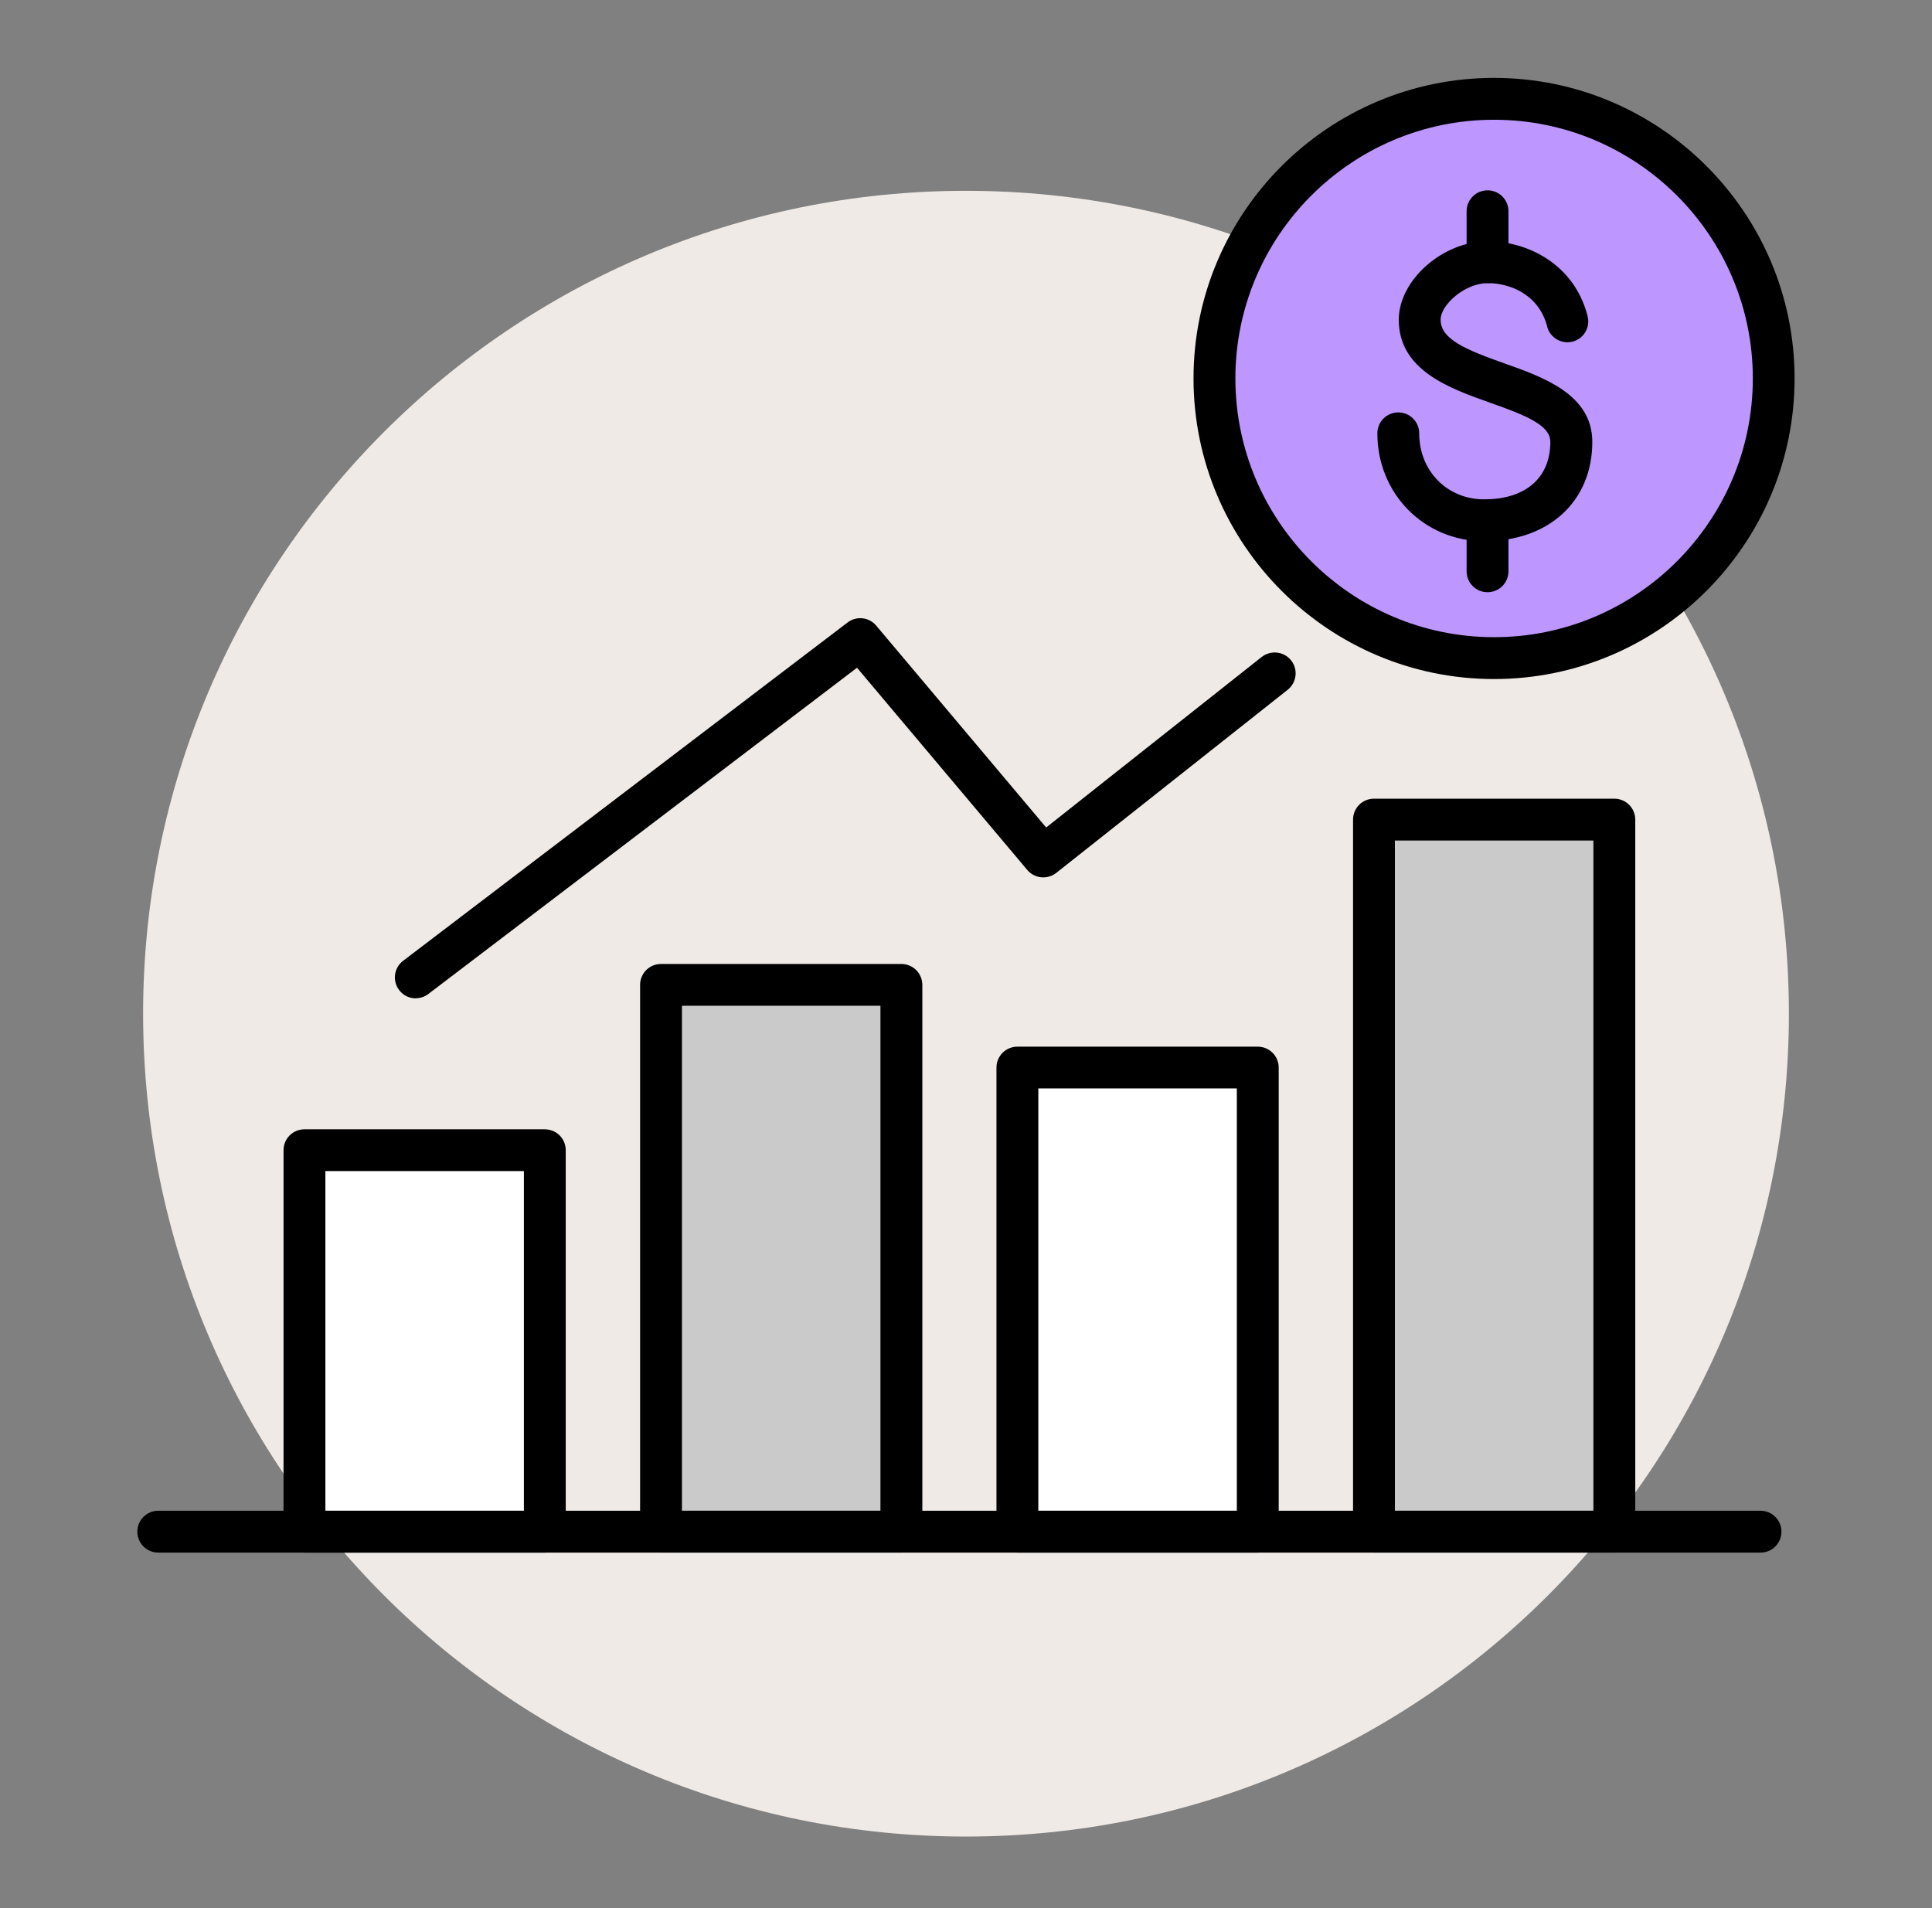
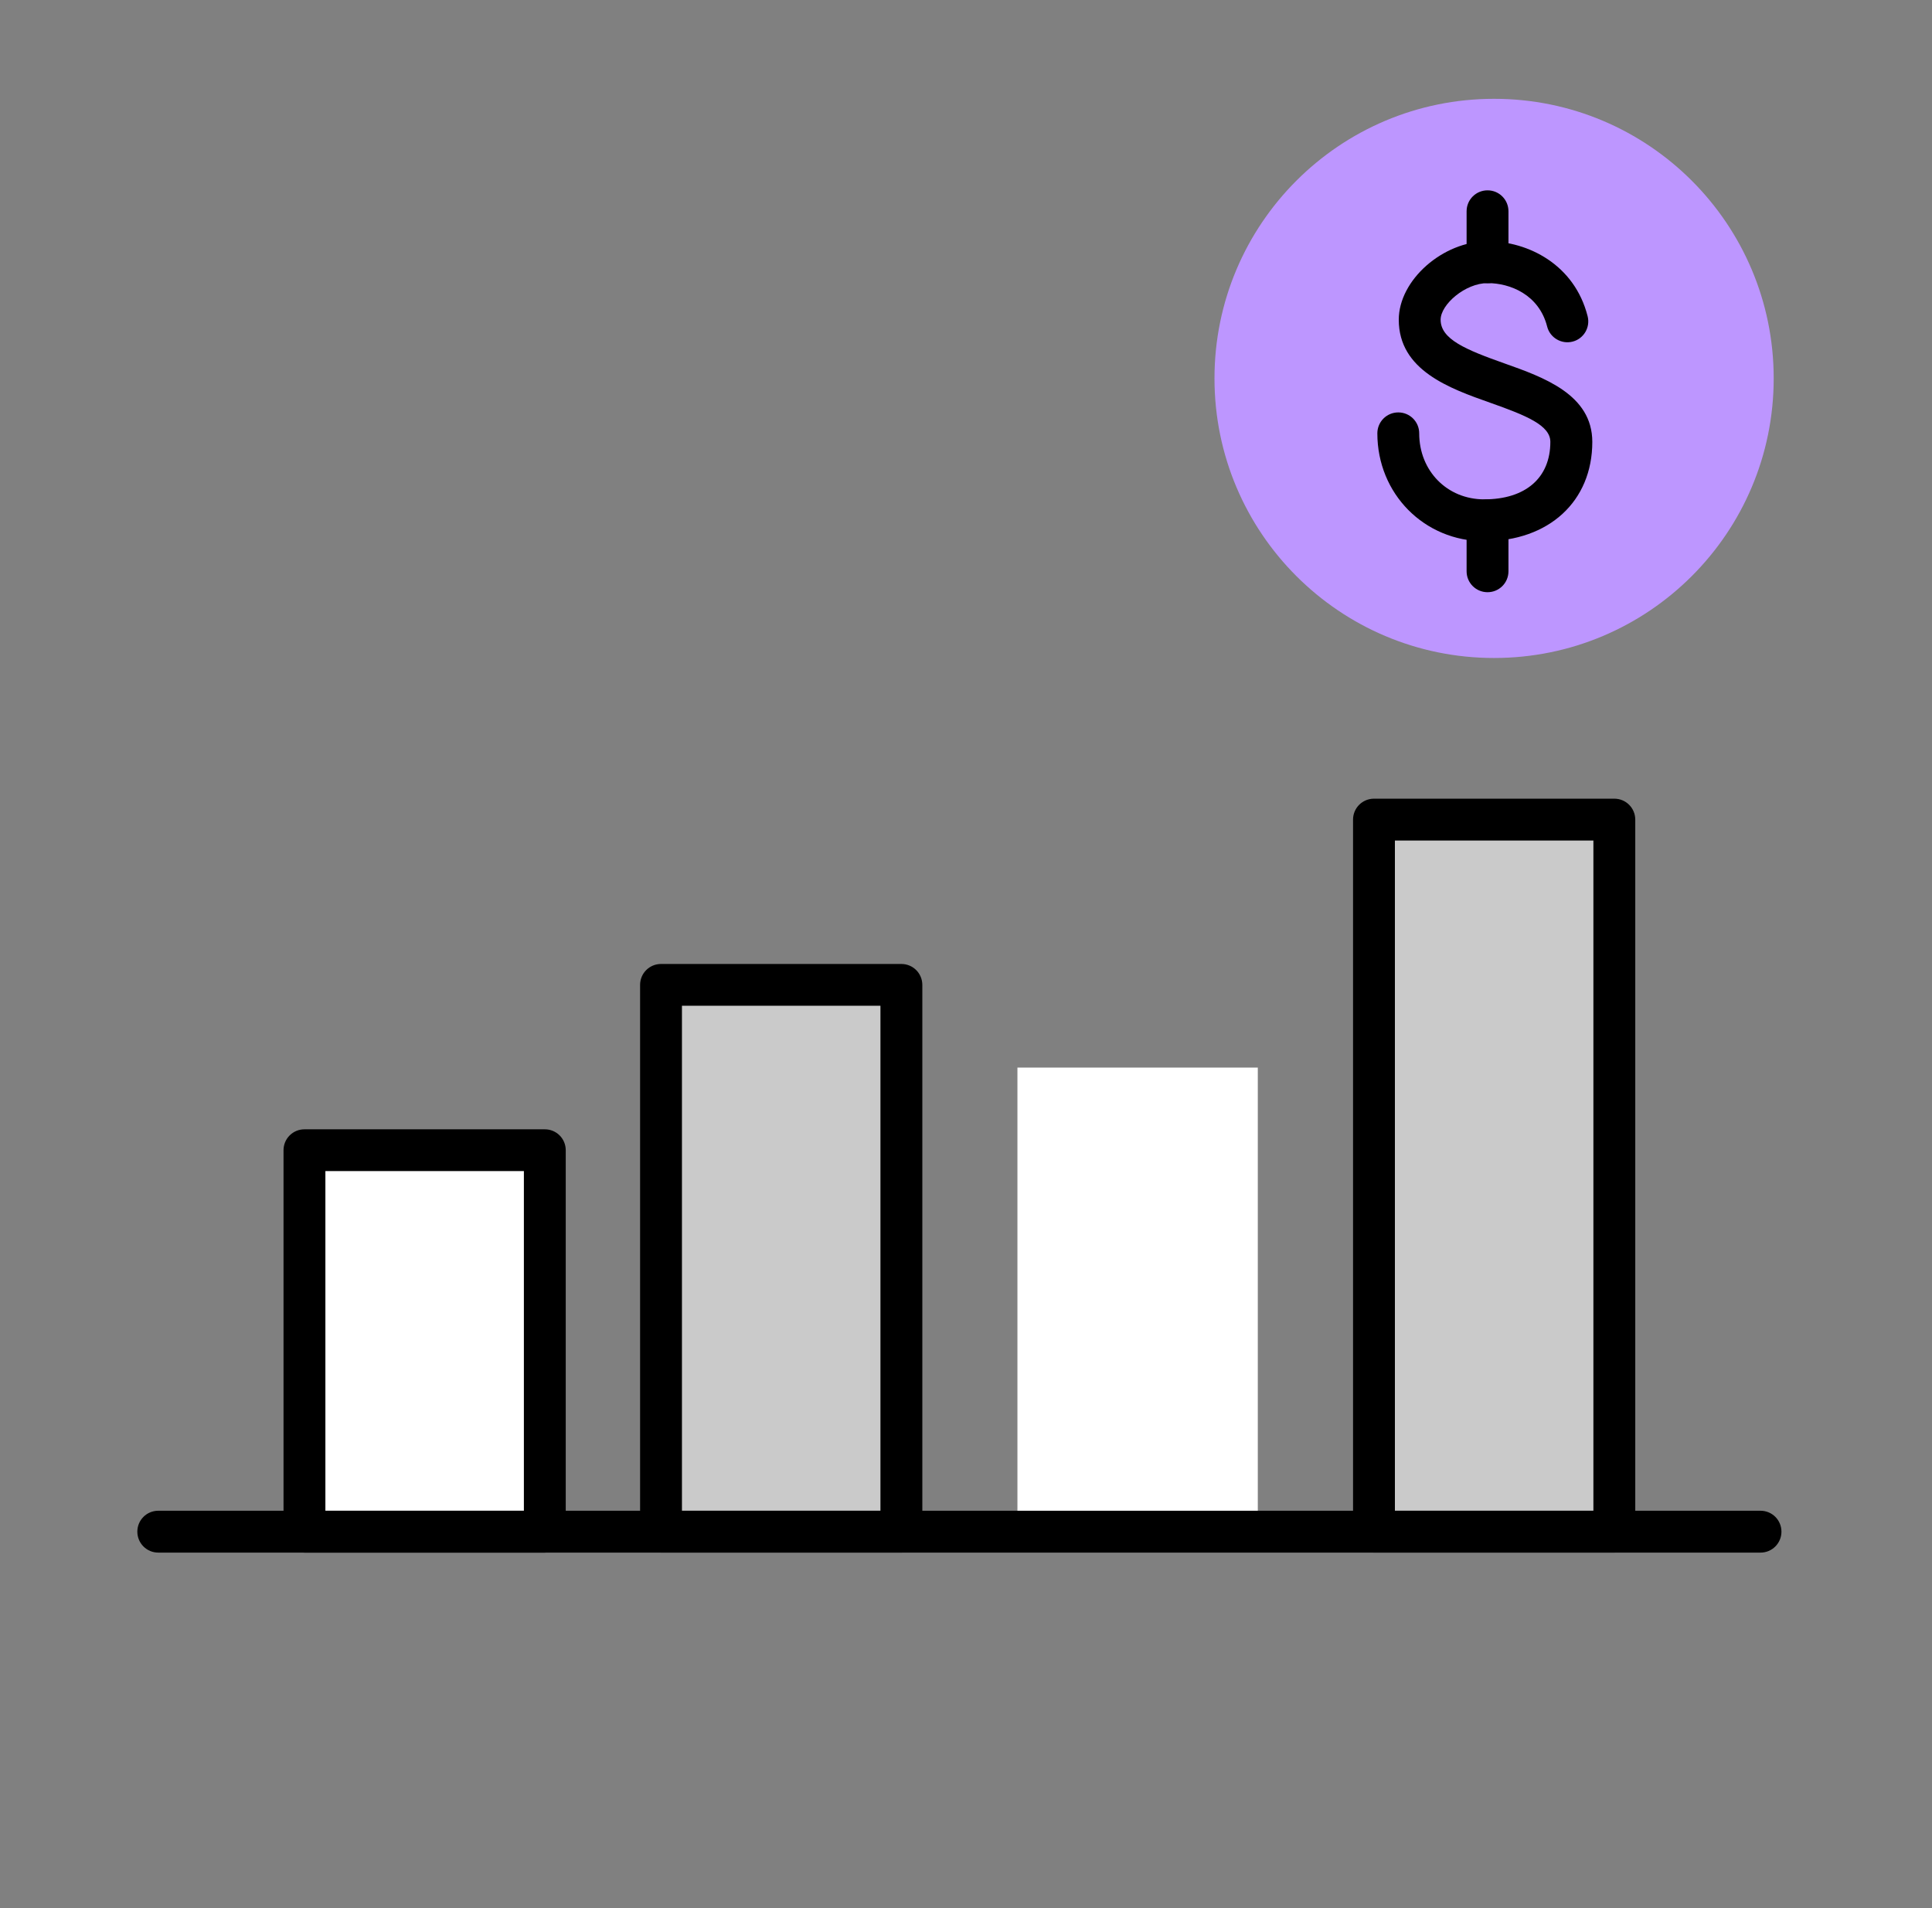
<svg xmlns="http://www.w3.org/2000/svg" width="81" height="80" viewBox="0 0 81 80" fill="none">
  <rect x="0" y="0" width="81" height="80" fill="#808080" stroke="none" />
-   <path d="M40.5 77C59.554 77 75 61.554 75 42.5C75 23.446 59.554 8 40.5 8C21.446 8 6 23.446 6 42.5C6 61.554 21.446 77 40.5 77Z" fill="#F0EAE6" />
  <path d="M62.64 27.587C69.115 27.587 74.363 22.339 74.363 15.865C74.363 9.391 69.115 4.143 62.64 4.143C56.166 4.143 50.918 9.391 50.918 15.865C50.918 22.339 56.166 27.587 62.64 27.587Z" fill="#BD96FF" />
  <path d="M22.843 48.225H12.766V64.216H22.843V48.225Z" fill="white" />
  <path d="M37.788 41.295H27.711V64.217H37.788V41.295Z" fill="#CACACA" />
  <path d="M52.734 44.76H42.656V64.217H52.734V44.76Z" fill="white" />
  <path d="M67.679 34.363H57.602V64.216H67.679V34.363Z" fill="#CACACA" />
-   <path d="M62.639 28.47C55.692 28.47 50.039 22.817 50.039 15.866C50.039 8.915 55.692 3.266 62.639 3.266C69.586 3.266 75.239 8.919 75.239 15.866C75.239 22.813 69.586 28.47 62.639 28.47ZM62.639 5.021C56.66 5.021 51.794 9.886 51.794 15.866C51.794 21.845 56.66 26.715 62.639 26.715C68.619 26.715 73.488 21.849 73.488 15.866C73.488 9.882 68.623 5.021 62.639 5.021Z" fill="black" />
  <path d="M62.224 22.691C59.713 22.691 57.746 20.703 57.746 18.168C57.746 17.683 58.138 17.291 58.624 17.291C59.109 17.291 59.501 17.683 59.501 18.168C59.501 19.744 60.673 20.936 62.224 20.936C63.962 20.936 64.999 20.034 64.999 18.527C64.999 17.834 64.003 17.425 62.481 16.887C60.771 16.283 58.644 15.527 58.644 13.405C58.644 11.744 60.489 10.115 62.371 10.115C64.06 10.115 66.011 11.087 66.562 13.258C66.681 13.727 66.399 14.205 65.93 14.323C65.465 14.442 64.983 14.16 64.865 13.691C64.522 12.348 63.309 11.87 62.371 11.87C61.432 11.87 60.399 12.764 60.399 13.405C60.399 14.225 61.456 14.662 63.069 15.234C64.713 15.817 66.758 16.54 66.758 18.527C66.758 21.017 64.938 22.691 62.232 22.691H62.224Z" fill="black" />
  <path d="M62.366 11.874C61.88 11.874 61.488 11.482 61.488 10.997V8.858C61.488 8.372 61.88 7.98 62.366 7.98C62.852 7.98 63.243 8.372 63.243 8.858V10.997C63.243 11.482 62.852 11.874 62.366 11.874Z" fill="black" />
  <path d="M62.366 24.829C61.88 24.829 61.488 24.438 61.488 23.952V21.813C61.488 21.327 61.88 20.936 62.366 20.936C62.852 20.936 63.243 21.327 63.243 21.813V23.952C63.243 24.438 62.852 24.829 62.366 24.829Z" fill="black" />
  <path d="M73.811 65.095H6.635C6.15 65.095 5.758 64.703 5.758 64.217C5.758 63.732 6.15 63.34 6.635 63.34H73.811C74.297 63.34 74.688 63.732 74.688 64.217C74.688 64.703 74.297 65.095 73.811 65.095Z" fill="black" />
  <path d="M22.842 65.095H12.764C12.279 65.095 11.887 64.703 11.887 64.217V48.225C11.887 47.739 12.279 47.348 12.764 47.348H22.842C23.328 47.348 23.719 47.739 23.719 48.225V64.217C23.719 64.703 23.328 65.095 22.842 65.095ZM13.642 63.34H21.964V49.099H13.642V63.34Z" fill="black" />
  <path d="M37.791 65.094H27.713C27.228 65.094 26.836 64.702 26.836 64.216V41.294C26.836 40.808 27.228 40.416 27.713 40.416H37.791C38.277 40.416 38.669 40.808 38.669 41.294V64.216C38.669 64.702 38.277 65.094 37.791 65.094ZM28.591 63.339H36.913V42.167H28.591V63.339Z" fill="black" />
-   <path d="M52.732 65.095H42.655C42.169 65.095 41.777 64.703 41.777 64.218V44.76C41.777 44.275 42.169 43.883 42.655 43.883H52.732C53.218 43.883 53.61 44.275 53.61 44.76V64.218C53.61 64.703 53.218 65.095 52.732 65.095ZM43.532 63.34H51.855V45.634H43.532V63.34Z" fill="black" />
  <path d="M67.682 65.094H57.604C57.118 65.094 56.727 64.703 56.727 64.217V34.364C56.727 33.878 57.118 33.486 57.604 33.486H67.682C68.167 33.486 68.559 33.878 68.559 34.364V64.217C68.559 64.703 68.167 65.094 67.682 65.094ZM58.482 63.339H66.804V35.241H58.482V63.339Z" fill="black" />
-   <path d="M17.433 41.858C17.167 41.858 16.906 41.739 16.735 41.511C16.441 41.127 16.514 40.576 16.902 40.282L35.535 26.098C35.906 25.813 36.437 25.874 36.735 26.229L43.861 34.694L52.898 27.543C53.282 27.245 53.828 27.311 54.13 27.686C54.432 28.066 54.367 28.617 53.988 28.919L44.286 36.596C43.914 36.89 43.375 36.837 43.069 36.474L35.931 27.996L17.959 41.674C17.8 41.796 17.612 41.853 17.428 41.853L17.433 41.858Z" fill="black" />
</svg>